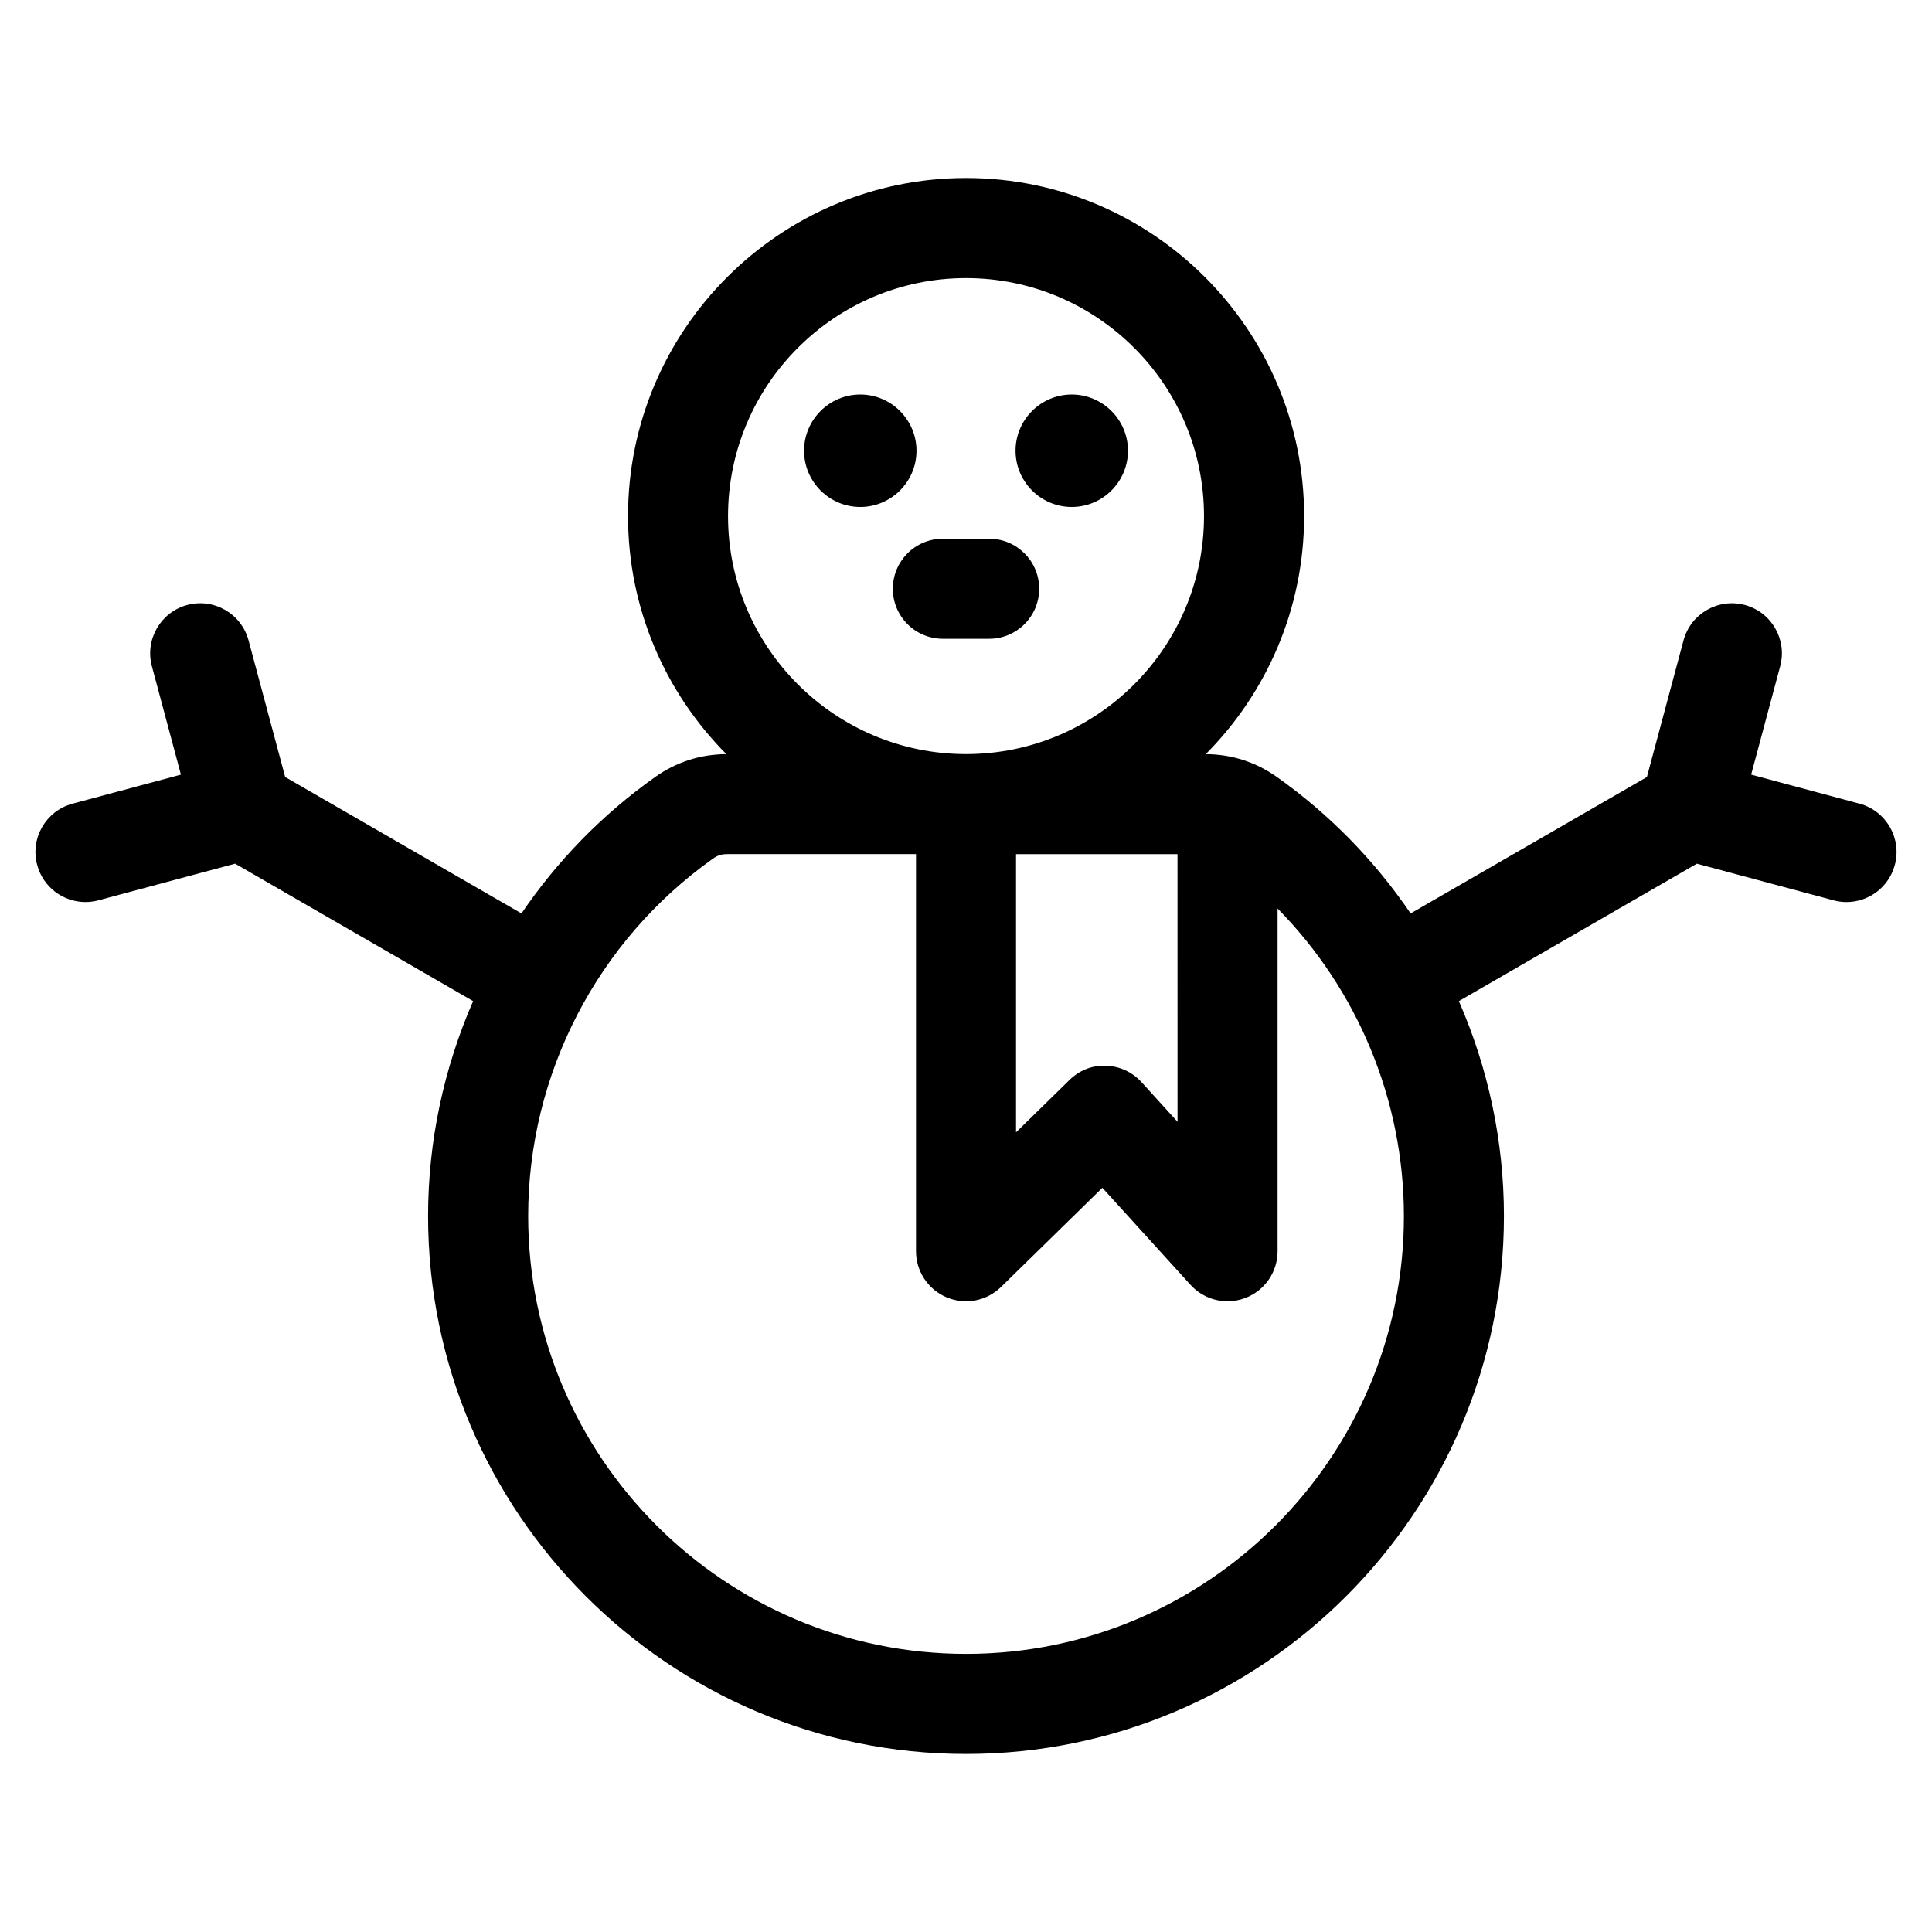
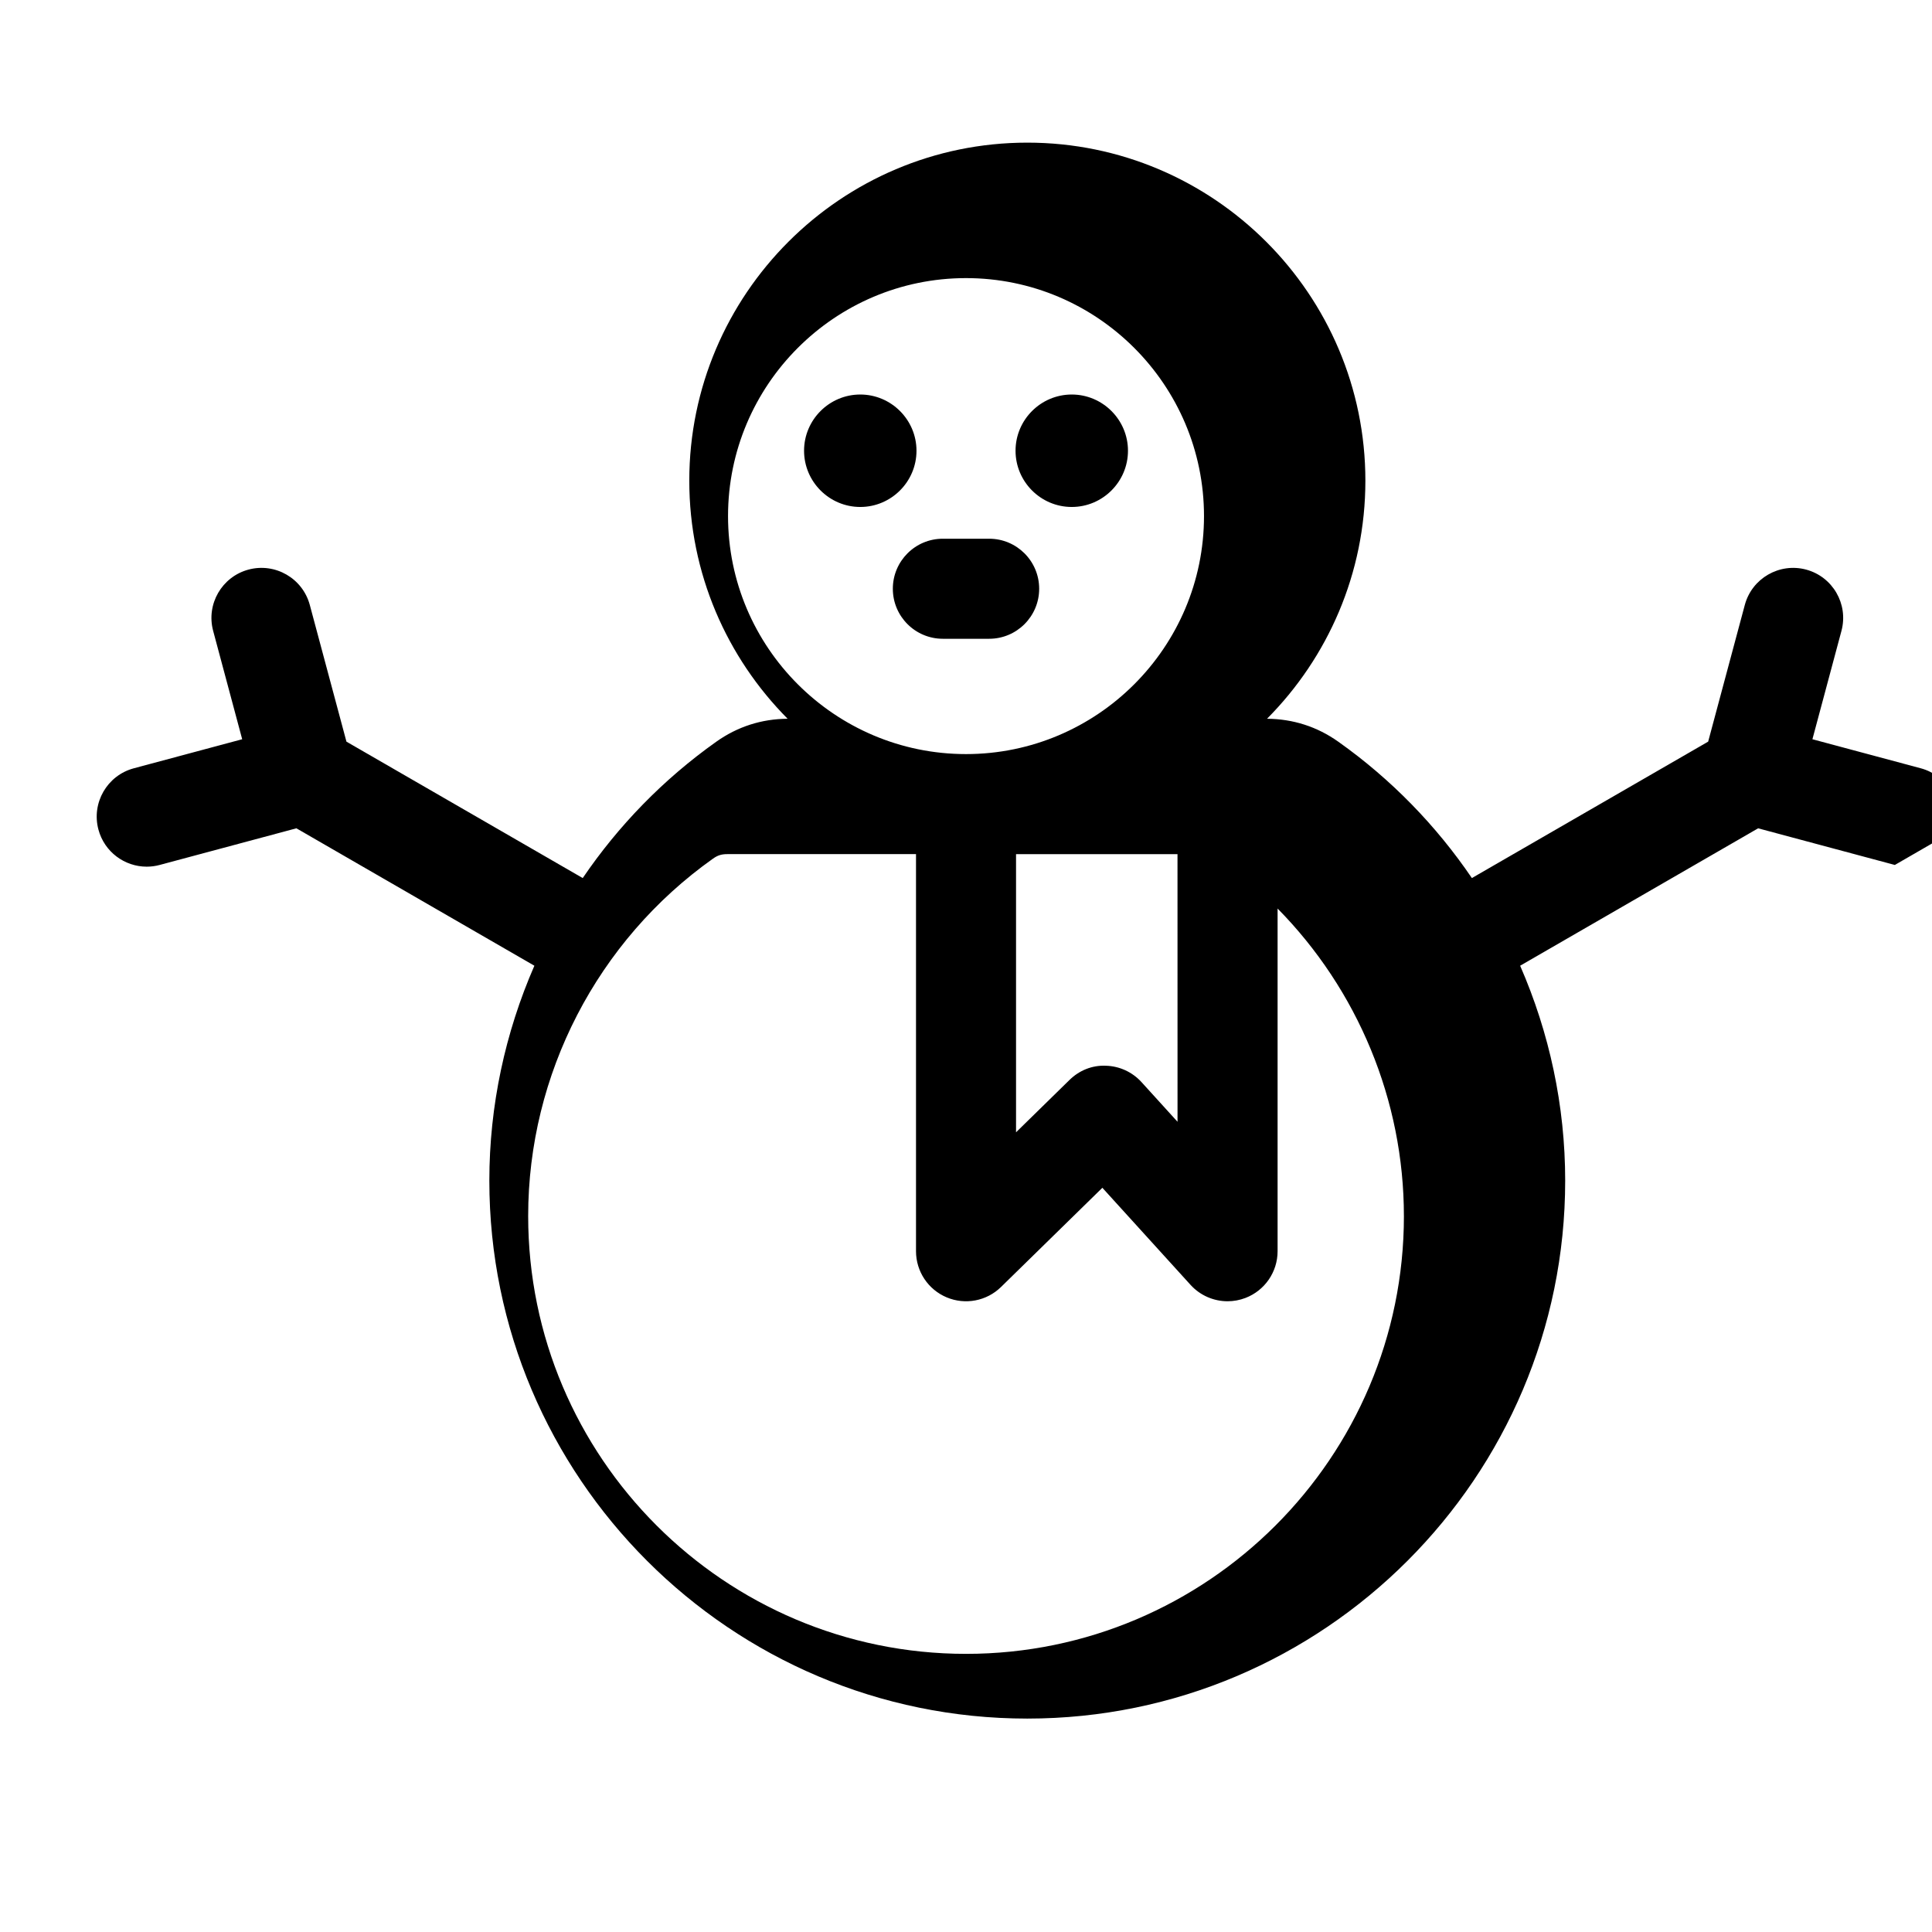
<svg xmlns="http://www.w3.org/2000/svg" fill="#000000" width="800px" height="800px" version="1.1" viewBox="144 144 512 512">
-   <path d="m413.13 263.45c0-8.203 6.691-14.898 14.898-14.898 8.199 0 14.898 6.691 14.898 14.898 0 8.211-6.699 14.902-14.898 14.902-8.211 0-14.898-6.691-14.898-14.902zm-41.148 14.902c8.199 0 14.898-6.691 14.898-14.902 0-8.203-6.699-14.898-14.898-14.898-8.203 0-14.898 6.691-14.898 14.898 0.004 8.211 6.695 14.902 14.898 14.902zm8.629 21.672c0 7.324 5.934 13.258 13.258 13.258h12.266c7.324 0 13.258-5.934 13.258-13.258 0-7.324-5.934-13.258-13.258-13.258h-12.266c-7.324-0.004-13.258 5.938-13.258 13.258zm265.54 73.199c-1.586 5.922-6.941 9.832-12.797 9.832-1.137 0-2.289-0.148-3.438-0.457l-36.227-9.711-63.07 36.414c7.75 17.75 11.938 37.105 11.938 56.957 0 78.605-63.953 142.56-142.56 142.56-78.602-0.004-142.55-63.953-142.55-142.56 0-19.852 4.191-39.207 11.938-56.957l-63.07-36.418-36.227 9.711c-1.145 0.309-2.309 0.457-3.438 0.457-5.856 0-11.211-3.902-12.797-9.832-1.895-7.07 2.301-14.34 9.375-16.238l28.723-7.699-7.695-28.723c-1.895-7.07 2.301-14.34 9.375-16.238 7.062-1.887 14.34 2.301 16.238 9.375l9.711 36.223 62.617 36.152c9.434-13.879 21.352-26.172 35.379-36.125 5.637-4.004 12-6.047 18.918-6.094-16.094-16.207-26.059-38.5-26.059-63.086 0-49.395 40.188-89.59 89.582-89.59s89.59 40.188 89.59 89.59c0 24.586-9.969 46.887-26.066 63.086 6.914 0.055 13.285 2.094 18.922 6.106 14.027 9.949 25.934 22.238 35.367 36.113l62.617-36.152 9.711-36.223c1.895-7.07 9.176-11.258 16.238-9.375 7.074 1.895 11.27 9.164 9.375 16.238l-7.695 28.723 28.723 7.699c7.051 1.902 11.25 9.168 9.355 16.242zm-232.89 70.848 14.16-13.863c2.57-2.519 5.973-3.945 9.664-3.777 3.602 0.105 7 1.672 9.426 4.34l9.547 10.512-0.008-70.93h-42.789zm-76.324-163.3c0 34.777 28.289 63.07 63.066 63.07s63.07-28.293 63.07-63.07c0-34.777-28.293-63.07-63.07-63.07-34.773 0-63.066 28.293-63.066 63.07zm179.11 185.49c0-30.691-12.25-59.941-33.473-81.488v90.816c0 5.477-3.371 10.391-8.48 12.367-1.555 0.598-3.172 0.891-4.773 0.891-3.664 0-7.254-1.523-9.816-4.344l-23.367-25.727-26.855 26.289c-3.812 3.734-9.492 4.816-14.414 2.746-4.914-2.066-8.117-6.883-8.117-12.219v-105.24h-50.004c-1.559 0-2.562 0.316-3.824 1.215-30.656 21.758-48.953 57.152-48.953 94.684 0 63.984 52.051 116.04 116.04 116.04 63.988 0.004 116.04-52.043 116.04-116.03z" />
+   <path d="m413.13 263.45c0-8.203 6.691-14.898 14.898-14.898 8.199 0 14.898 6.691 14.898 14.898 0 8.211-6.699 14.902-14.898 14.902-8.211 0-14.898-6.691-14.898-14.902zm-41.148 14.902c8.199 0 14.898-6.691 14.898-14.902 0-8.203-6.699-14.898-14.898-14.898-8.203 0-14.898 6.691-14.898 14.898 0.004 8.211 6.695 14.902 14.898 14.902zm8.629 21.672c0 7.324 5.934 13.258 13.258 13.258h12.266c7.324 0 13.258-5.934 13.258-13.258 0-7.324-5.934-13.258-13.258-13.258h-12.266c-7.324-0.004-13.258 5.938-13.258 13.258zm265.54 73.199l-36.227-9.711-63.07 36.414c7.75 17.75 11.938 37.105 11.938 56.957 0 78.605-63.953 142.56-142.56 142.56-78.602-0.004-142.55-63.953-142.55-142.56 0-19.852 4.191-39.207 11.938-56.957l-63.07-36.418-36.227 9.711c-1.145 0.309-2.309 0.457-3.438 0.457-5.856 0-11.211-3.902-12.797-9.832-1.895-7.07 2.301-14.34 9.375-16.238l28.723-7.699-7.695-28.723c-1.895-7.07 2.301-14.34 9.375-16.238 7.062-1.887 14.34 2.301 16.238 9.375l9.711 36.223 62.617 36.152c9.434-13.879 21.352-26.172 35.379-36.125 5.637-4.004 12-6.047 18.918-6.094-16.094-16.207-26.059-38.5-26.059-63.086 0-49.395 40.188-89.59 89.582-89.59s89.59 40.188 89.59 89.59c0 24.586-9.969 46.887-26.066 63.086 6.914 0.055 13.285 2.094 18.922 6.106 14.027 9.949 25.934 22.238 35.367 36.113l62.617-36.152 9.711-36.223c1.895-7.07 9.176-11.258 16.238-9.375 7.074 1.895 11.27 9.164 9.375 16.238l-7.695 28.723 28.723 7.699c7.051 1.902 11.25 9.168 9.355 16.242zm-232.89 70.848 14.16-13.863c2.57-2.519 5.973-3.945 9.664-3.777 3.602 0.105 7 1.672 9.426 4.34l9.547 10.512-0.008-70.93h-42.789zm-76.324-163.3c0 34.777 28.289 63.07 63.066 63.07s63.07-28.293 63.07-63.07c0-34.777-28.293-63.07-63.07-63.07-34.773 0-63.066 28.293-63.066 63.07zm179.11 185.49c0-30.691-12.25-59.941-33.473-81.488v90.816c0 5.477-3.371 10.391-8.48 12.367-1.555 0.598-3.172 0.891-4.773 0.891-3.664 0-7.254-1.523-9.816-4.344l-23.367-25.727-26.855 26.289c-3.812 3.734-9.492 4.816-14.414 2.746-4.914-2.066-8.117-6.883-8.117-12.219v-105.24h-50.004c-1.559 0-2.562 0.316-3.824 1.215-30.656 21.758-48.953 57.152-48.953 94.684 0 63.984 52.051 116.04 116.04 116.04 63.988 0.004 116.04-52.043 116.04-116.03z" />
</svg>